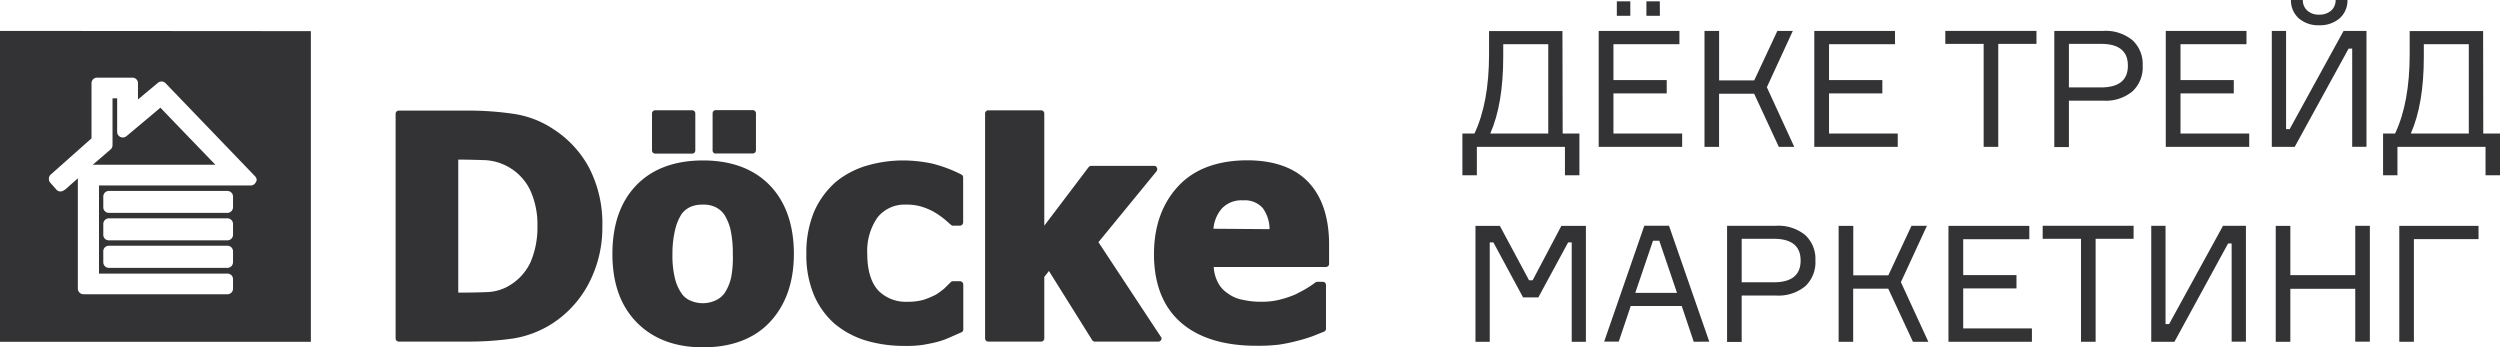
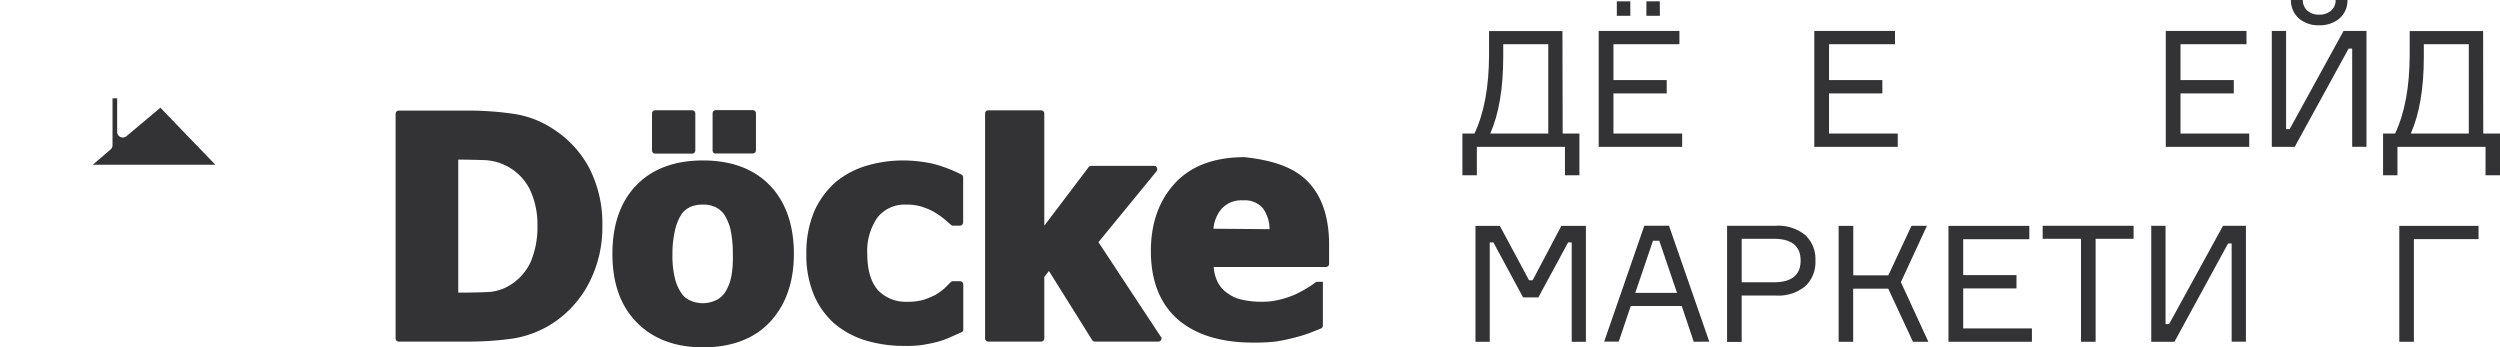
<svg xmlns="http://www.w3.org/2000/svg" width="190.22mm" height="26.43mm" viewBox="0 0 539.22 74.91">
  <defs>
    <style>
      .f2f31a27-c734-4e00-bb91-c694b96e23c4, .f401a69e-bc4b-4910-ae1e-64908ad69145 {
        fill: #333234;
      }

      .f2f31a27-c734-4e00-bb91-c694b96e23c4 {
        fill-rule: evenodd;
      }
    </style>
  </defs>
  <g id="ec4a310c-2b02-4710-8936-927a75af0a88" data-name="Слой 2">
    <g id="ae075ae8-cd41-4648-b1b6-2580f09294b3" data-name="Слой 1">
      <g>
        <g>
          <path class="f2f31a27-c734-4e00-bb91-c694b96e23c4" d="M27.27,29.37a1.24,1.24,0,0,1-1.29.17,1.21,1.21,0,0,1-.71-1.1V25.73s0-3,0-4.52c-.47,0-.58,0-1,0V31.29a1.18,1.18,0,0,1-.38.9S21.81,34,20,35.53H46.46c-2.79-2.88-11.58-12-11.86-12.31C33.29,24.33,27.27,29.37,27.27,29.37Z" />
-           <path class="f2f31a27-c734-4e00-bb91-c694b96e23c4" d="M0,6.66V73.71H67.05v-67Zm50.26,49.9a1.22,1.22,0,0,1-1.21,1.21H23.49a1.2,1.2,0,0,1-1.21-1.21V54.24A1.18,1.18,0,0,1,23.49,53H49.05a1.2,1.2,0,0,1,1.21,1.21Zm0-5.94a1.2,1.2,0,0,1-1.21,1.21H23.49a1.18,1.18,0,0,1-1.21-1.21V48.29a1.2,1.2,0,0,1,1.21-1.2H49.05a1.22,1.22,0,0,1,1.21,1.2Zm0-5.91a1.22,1.22,0,0,1-1.21,1.2H23.49a1.2,1.2,0,0,1-1.21-1.2V42.38a1.19,1.19,0,0,1,1.21-1.2H49.05a1.21,1.21,0,0,1,1.21,1.2Zm4.93-5.45A1.22,1.22,0,0,1,54.1,40H21.35V59h27.7a1.31,1.31,0,0,1,.89.38,1.19,1.19,0,0,1,.32.82v2.08a1.2,1.2,0,0,1-1.21,1.18H18a1.2,1.2,0,0,1-.85-.36,1.16,1.16,0,0,1-.36-.84V38.46l-2.66,2.36-.43.27a1.18,1.18,0,0,1-1.56-.22l-1.32-1.5a1.15,1.15,0,0,1-.27-.77,1.21,1.21,0,0,1,.44-1S19,30.5,19.74,29.83V17.93a1.19,1.19,0,0,1,.82-1.13,1.44,1.44,0,0,1,.38-.05h7.64a1.14,1.14,0,0,1,.85.36,1.15,1.15,0,0,1,.33.84v1.49s0,1,0,2l4.3-3.58a1.2,1.2,0,0,1,1.65.08L55,38a1.19,1.19,0,0,1,.36.82A.87.87,0,0,1,55.19,39.26Z" />
        </g>
        <path class="f2f31a27-c734-4e00-bb91-c694b96e23c4" d="M141.3,33.13h8a.68.68,0,0,0,.67-.68v-8a.67.67,0,0,0-.67-.67h-8a.68.68,0,0,0-.67.67v8A.69.69,0,0,0,141.3,33.13Zm10.33,1.47c-6.08,0-10.94,1.79-14.38,5.35s-5.16,8.54-5.16,14.81,1.72,11.12,5.16,14.68,8.23,5.47,14.38,5.47,11.06-1.85,14.44-5.47,5.16-8.54,5.16-14.68S169.51,43.57,166.07,40,157.77,34.6,151.63,34.6Zm6,25.5a9.68,9.68,0,0,1-1.41,3.2,4.94,4.94,0,0,1-2,1.54,6.6,6.6,0,0,1-5.28,0,4.28,4.28,0,0,1-2-1.66,9.66,9.66,0,0,1-1.35-3.08,20.36,20.36,0,0,1-.55-5.28,21.81,21.81,0,0,1,.61-5.41,10.7,10.7,0,0,1,1.41-3.32,4.92,4.92,0,0,1,2-1.53,6.54,6.54,0,0,1,2.52-.43,6,6,0,0,1,2.64.49,5,5,0,0,1,2,1.66,11,11,0,0,1,1.35,3.25,24.45,24.45,0,0,1,.49,5.29A22.77,22.77,0,0,1,157.65,60.1Zm-3.26-27h8a.69.69,0,0,0,.68-.68v-8a.68.68,0,0,0-.68-.67h-8a.67.67,0,0,0-.67.67v8A.68.68,0,0,0,154.39,33.13Z" />
        <path class="f2f31a27-c734-4e00-bb91-c694b96e23c4" d="M236.92,52.23l12.53-15.29a.73.73,0,0,0,.06-.8.56.56,0,0,0-.61-.37H235.38a.79.79,0,0,0-.55.24l-9.59,12.66V24.53a.69.69,0,0,0-.67-.74H213.14a.69.69,0,0,0-.67.74V73a.68.68,0,0,0,.67.67h11.43a.68.68,0,0,0,.67-.67V59.73l1-1.29,9.34,14.93a.74.74,0,0,0,.61.31h13.64a.66.66,0,0,0,.61-.37.53.53,0,0,0-.06-.67Z" />
-         <path class="f2f31a27-c734-4e00-bb91-c694b96e23c4" d="M282.25,39.33h0c2.95,3.14,4.42,7.68,4.42,13.46v4.12a.69.69,0,0,1-.68.67h-24.2a8.15,8.15,0,0,0,.86,3.26,6.16,6.16,0,0,0,2.21,2.46A7.58,7.58,0,0,0,268,64.65a17.89,17.89,0,0,0,4.12.43,15.63,15.63,0,0,0,3.81-.43,23.5,23.5,0,0,0,3.38-1.11c.86-.43,1.72-.86,2.52-1.35s1.35-.86,1.9-1.29a.68.68,0,0,1,.37-.12h1.23a.68.68,0,0,1,.67.68v9.46a.66.66,0,0,1-.43.61l-2.51,1a33.69,33.69,0,0,1-3.32,1,36.72,36.72,0,0,1-3.87.8,38.26,38.26,0,0,1-4.92.24c-7,0-12.53-1.72-16.34-5.1s-5.71-8.36-5.71-14.63c0-6.07,1.78-11,5.28-14.74s8.6-5.53,14.93-5.53C274.87,34.6,279.3,36.2,282.25,39.33Zm-20.52,10A7.58,7.58,0,0,1,263.51,45a5.75,5.75,0,0,1,4.61-1.79,5.15,5.15,0,0,1,4.24,1.66,7.83,7.83,0,0,1,1.47,4.55Z" />
+         <path class="f2f31a27-c734-4e00-bb91-c694b96e23c4" d="M282.25,39.33h0c2.95,3.14,4.42,7.68,4.42,13.46v4.12a.69.69,0,0,1-.68.67h-24.2a8.15,8.15,0,0,0,.86,3.26,6.16,6.16,0,0,0,2.21,2.46A7.58,7.58,0,0,0,268,64.65a17.89,17.89,0,0,0,4.12.43,15.63,15.63,0,0,0,3.81-.43,23.5,23.5,0,0,0,3.38-1.11c.86-.43,1.72-.86,2.52-1.35s1.35-.86,1.9-1.29a.68.68,0,0,1,.37-.12h1.23v9.46a.66.66,0,0,1-.43.61l-2.51,1a33.69,33.69,0,0,1-3.32,1,36.72,36.72,0,0,1-3.87.8,38.26,38.26,0,0,1-4.92.24c-7,0-12.53-1.72-16.34-5.1s-5.71-8.36-5.71-14.63c0-6.07,1.78-11,5.28-14.74s8.6-5.53,14.93-5.53C274.87,34.6,279.3,36.2,282.25,39.33Zm-20.52,10A7.58,7.58,0,0,1,263.51,45a5.75,5.75,0,0,1,4.61-1.79,5.15,5.15,0,0,1,4.24,1.66,7.83,7.83,0,0,1,1.47,4.55Z" />
        <path class="f2f31a27-c734-4e00-bb91-c694b96e23c4" d="M207.3,37.61a29.76,29.76,0,0,0-6.21-2.33,31,31,0,0,0-6.2-.68A27.87,27.87,0,0,0,187,35.71a18.9,18.9,0,0,0-6.69,3.5,18.27,18.27,0,0,0-4.67,6.33,23,23,0,0,0-1.72,9.22,22.27,22.27,0,0,0,1.6,8.78A17.27,17.27,0,0,0,180,69.81a19.34,19.34,0,0,0,6.75,3.63,28.9,28.9,0,0,0,8.49,1.16,23,23,0,0,0,3.93-.24c1-.19,2.08-.37,3.19-.68a17.5,17.5,0,0,0,2.71-1l2.27-1a.65.65,0,0,0,.43-.61V61.33a.74.74,0,0,0-.74-.68h-1.47a.7.7,0,0,0-.49.19l-1.36,1.35a16.07,16.07,0,0,1-1.84,1.35,18.94,18.94,0,0,1-2.64,1.11,12.21,12.21,0,0,1-3.57.43,8.27,8.27,0,0,1-6.26-2.46c-1.54-1.72-2.34-4.36-2.34-7.86a12.64,12.64,0,0,1,2.21-7.87,7.46,7.46,0,0,1,6.21-2.76,10.68,10.68,0,0,1,3.26.43,14,14,0,0,1,2.63,1.1,17.5,17.5,0,0,1,2.1,1.42c.61.49,1.16,1,1.65,1.41a.59.59,0,0,0,.44.18H207a.73.73,0,0,0,.74-.67V38.22A.69.69,0,0,0,207.3,37.61Z" />
        <path class="f2f31a27-c734-4e00-bb91-c694b96e23c4" d="M119.25,27.78a20.85,20.85,0,0,0-8.6-3.25,66.89,66.89,0,0,0-9.64-.68H86a.69.69,0,0,0-.67.68V73a.68.68,0,0,0,.67.67h15.18a67.31,67.31,0,0,0,9.52-.67,22.1,22.1,0,0,0,8.48-3.26,23,23,0,0,0,7.74-8.48,26,26,0,0,0,3-12.47,26.25,26.25,0,0,0-2.82-12.54A22.57,22.57,0,0,0,119.25,27.78Zm-4.79,28.7a11.53,11.53,0,0,1-4.3,4.92,10,10,0,0,1-5,1.59c-1.65.07-3.8.12-6.32.12V34.42c2.09,0,4.11.06,5.89.12a11.48,11.48,0,0,1,9.59,6.39,17.73,17.73,0,0,1,1.6,7.81A19.13,19.13,0,0,1,114.46,56.48Z" />
        <g>
          <path class="f401a69e-bc4b-4910-ae1e-64908ad69145" d="M337.05,28.8h3.61v9h-3.12V31.67h-19V37.8h-3.12v-9h2.6q3.15-6.66,3.15-17.1v-5h15.83Zm-3.11,0V9.53h-9.71v2.7q0,10.23-2.8,16.57Z" />
          <path class="f401a69e-bc4b-4910-ae1e-64908ad69145" d="M348,28.8h14.82v2.87h-18v-25h17.41V9.53H348v7.74h11.49v2.87H348Zm3.64-25.4h-2.91V.28h2.91Zm6.38,0h-2.91V.28H358Z" />
-           <path class="f401a69e-bc4b-4910-ae1e-64908ad69145" d="M367.64,31.67v-25h3.15V17.34h7.57l5-10.68h3.33l-5.6,12.15L387,31.67h-3.33l-5.32-11.46h-7.57V31.67Z" />
          <path class="f401a69e-bc4b-4910-ae1e-64908ad69145" d="M394.5,28.8h14.82v2.87h-18v-25h17.41V9.53H394.5v7.74H406v2.87H394.5Z" />
-           <path class="f401a69e-bc4b-4910-ae1e-64908ad69145" d="M439.24,6.66v2.8H431V31.67h-3.15V9.46h-8.27V6.66Z" />
-           <path class="f401a69e-bc4b-4910-ae1e-64908ad69145" d="M443.09,6.66h10.58a9.11,9.11,0,0,1,6.27,2,7,7,0,0,1,2.21,5.5,7.08,7.08,0,0,1-2.21,5.55,9.07,9.07,0,0,1-6.27,2h-7.43v10h-3.15Zm3.15,12.19h6.91q5.81,0,5.81-4.7t-5.81-4.69h-6.91Z" />
          <path class="f401a69e-bc4b-4910-ae1e-64908ad69145" d="M470.31,28.8h14.82v2.87h-18v-25h17.41V9.53H470.31v7.74H481.8v2.87H470.31Z" />
          <path class="f401a69e-bc4b-4910-ae1e-64908ad69145" d="M490,6.66h3.08V27.85h.77L505.48,6.66h4.94v25h-3.08V10.47h-.77l-11.63,21.2H490ZM503.77,0h2.55a5.12,5.12,0,0,1-1.75,4,6.49,6.49,0,0,1-4.38,1.44A6.39,6.39,0,0,1,495.88,4a5.16,5.16,0,0,1-1.75-4h2.56a3,3,0,0,0,1,2.31,3.65,3.65,0,0,0,2.52.84,3.8,3.8,0,0,0,2.56-.84A3,3,0,0,0,503.77,0Z" />
          <path class="f401a69e-bc4b-4910-ae1e-64908ad69145" d="M535.61,28.8h3.61v9H536.1V31.67h-19V37.8H514v-9h2.59q3.15-6.66,3.15-17.1v-5h15.84Zm-3.12,0V9.53h-9.7v2.7q0,10.23-2.81,16.57Z" />
          <path class="f401a69e-bc4b-4910-ae1e-64908ad69145" d="M318.24,73.71v-25h5.26l6.3,11.74h.77l6.2-11.74h5.29v25H339V52.27h-.77L331.8,64.14h-3.29L322.1,52.27h-.78V73.71Z" />
          <path class="f401a69e-bc4b-4910-ae1e-64908ad69145" d="M365.32,73.71,362.73,66h-11l-2.59,7.68H346l8.66-25h5.32l8.69,25Zm-8.79-21.79-3.82,11.24h9l-3.82-11.24Z" />
          <path class="f401a69e-bc4b-4910-ae1e-64908ad69145" d="M372.51,48.69h10.58a9.15,9.15,0,0,1,6.27,2,7,7,0,0,1,2.2,5.5,7.07,7.07,0,0,1-2.2,5.55,9.1,9.1,0,0,1-6.27,2h-7.43v10h-3.15Zm3.15,12.19h6.9c3.88,0,5.81-1.56,5.81-4.69s-1.93-4.69-5.81-4.69h-6.9Z" />
          <path class="f401a69e-bc4b-4910-ae1e-64908ad69145" d="M396.57,73.71v-25h3.16V59.38h7.56l5-10.69h3.33L410,60.85l5.92,12.86h-3.32l-5.33-11.46h-7.56V73.71Z" />
          <path class="f401a69e-bc4b-4910-ae1e-64908ad69145" d="M423.44,70.83h14.82v2.88h-18v-25H437.7v2.88H423.44v7.74h11.49v2.87H423.44Z" />
          <path class="f401a69e-bc4b-4910-ae1e-64908ad69145" d="M460.19,48.69V51.5H452V73.71h-3.15V51.5h-8.27V48.69Z" />
          <path class="f401a69e-bc4b-4910-ae1e-64908ad69145" d="M464,48.69h3.08v21.2h.77l11.63-21.2h4.94v25h-3.08V52.51h-.77L469,73.71H464Z" />
-           <path class="f401a69e-bc4b-4910-ae1e-64908ad69145" d="M508,48.69h3.15v25H508V62.29H494V73.71h-3.15v-25H494V59.34h14Z" />
          <path class="f401a69e-bc4b-4910-ae1e-64908ad69145" d="M534.59,51.57H520.65V73.71H517.5v-25h17.09Z" />
        </g>
      </g>
    </g>
  </g>
</svg>